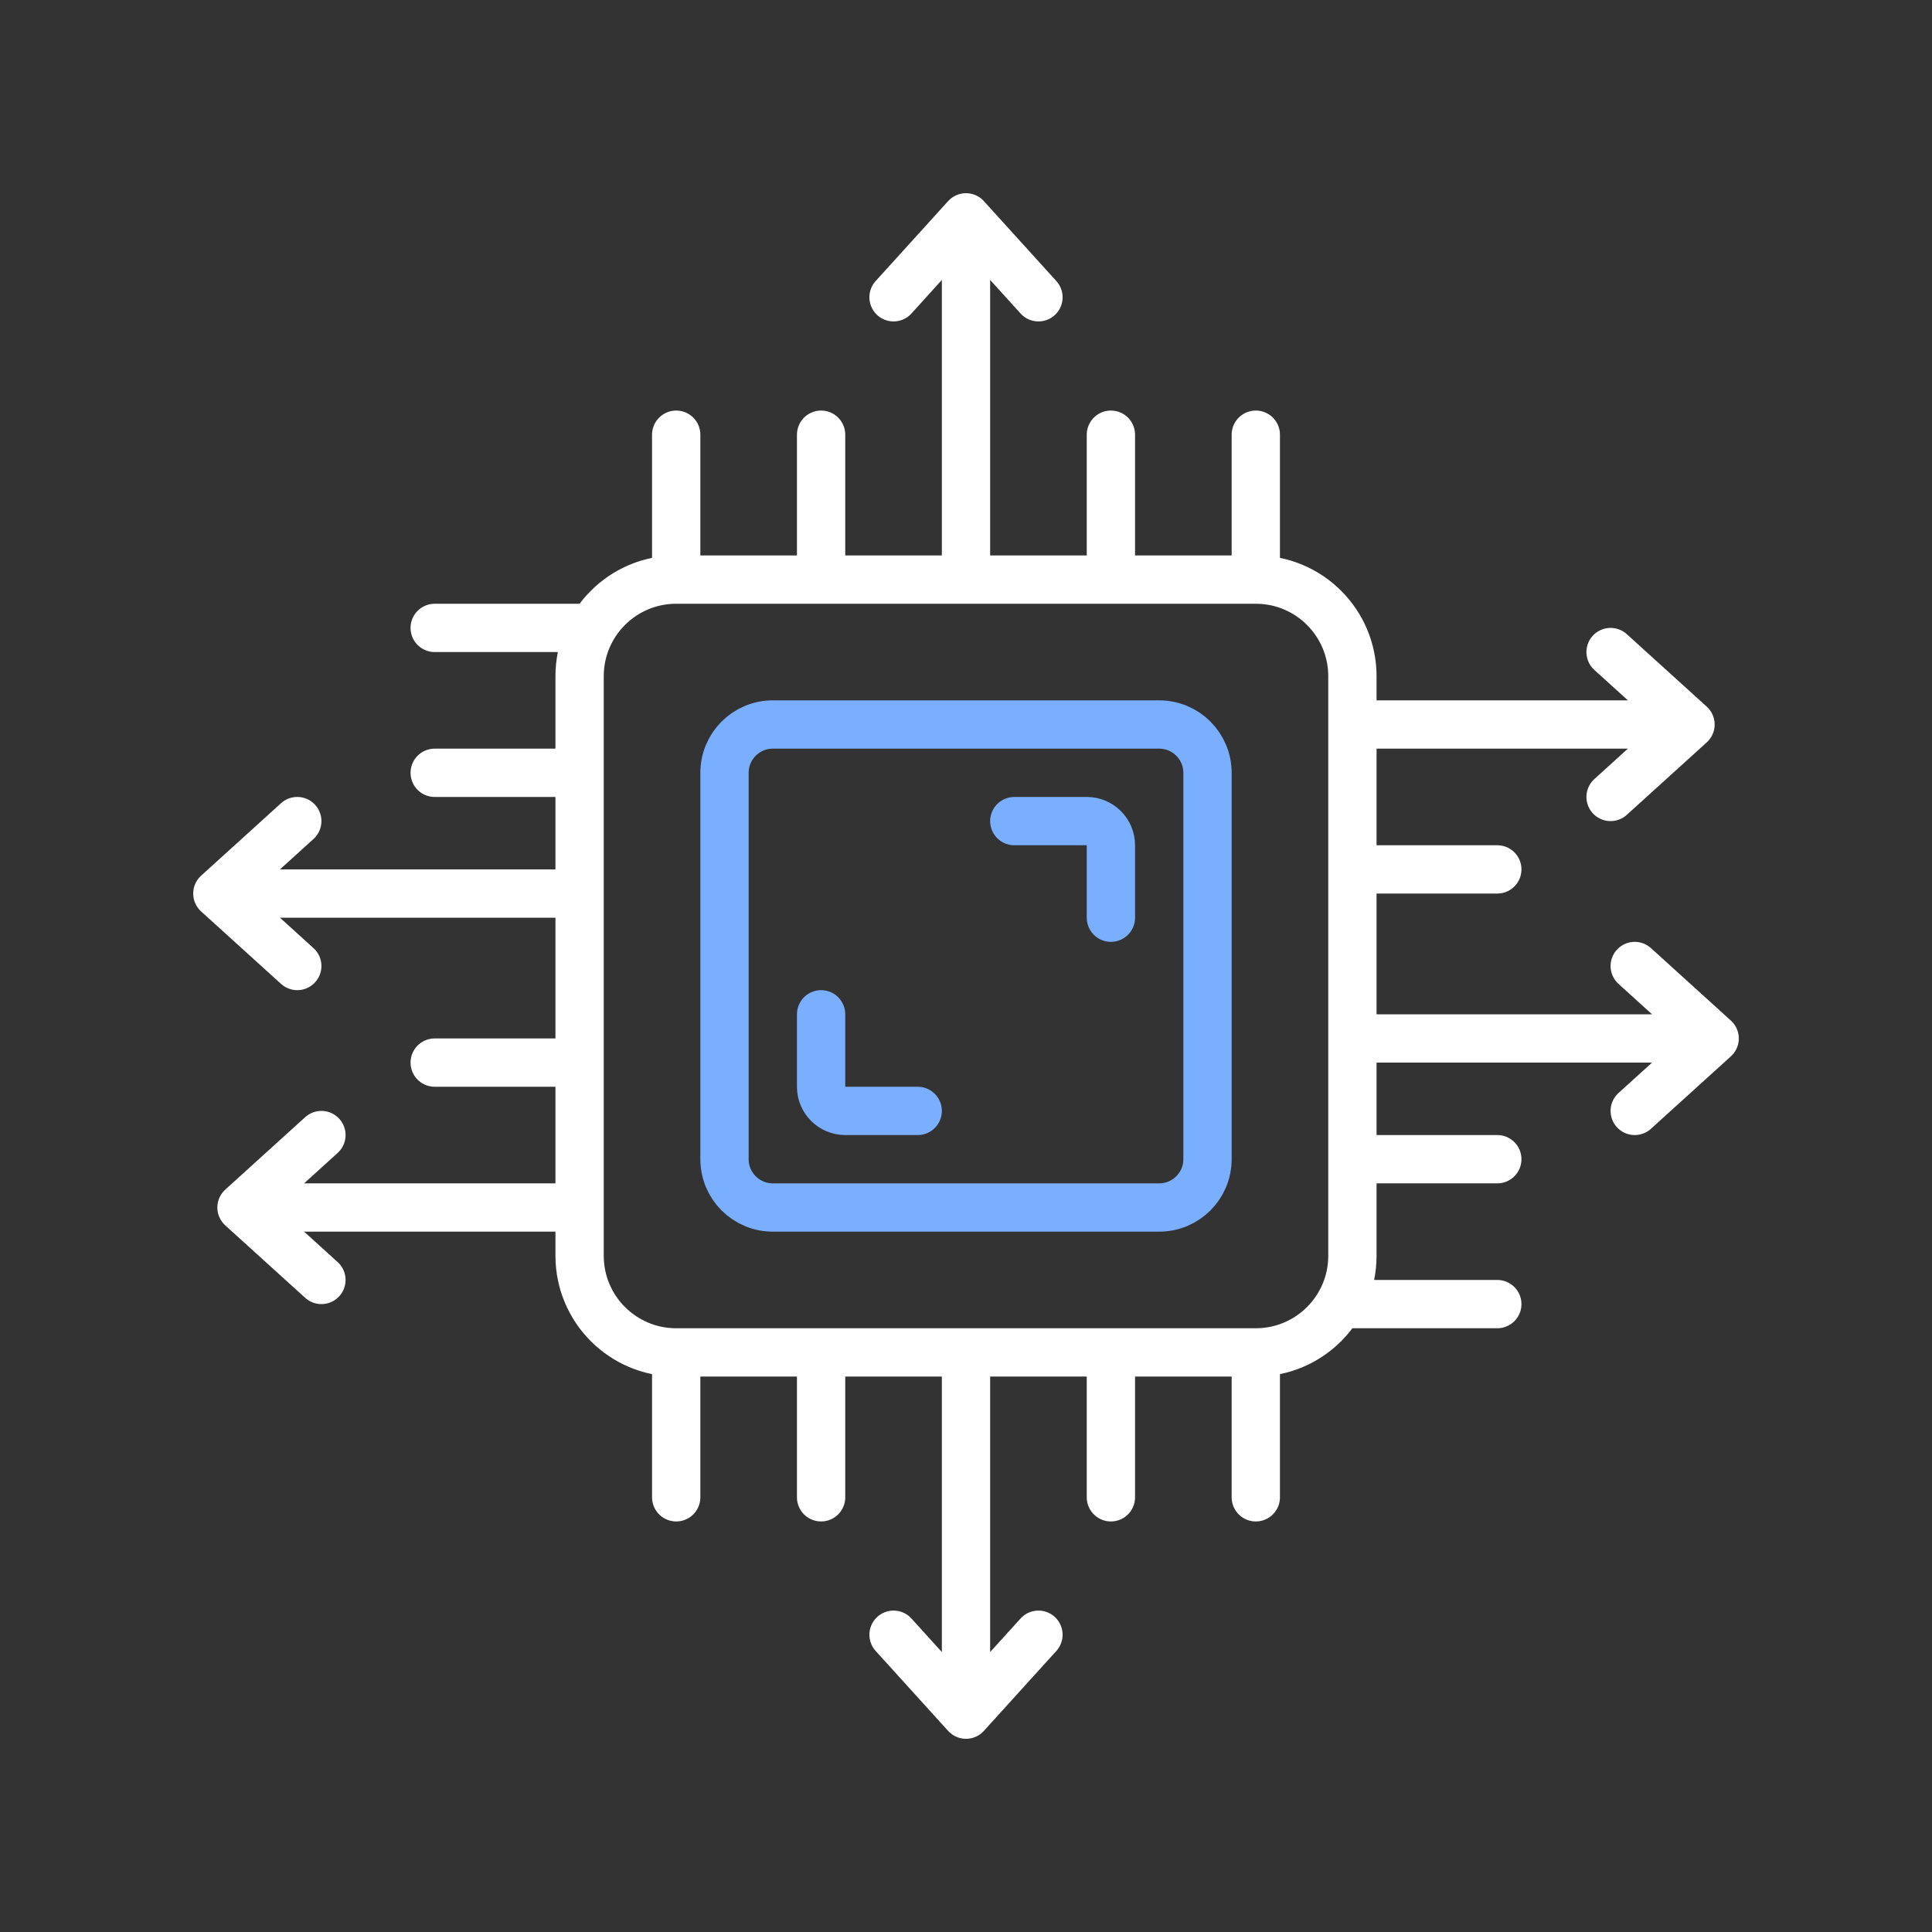
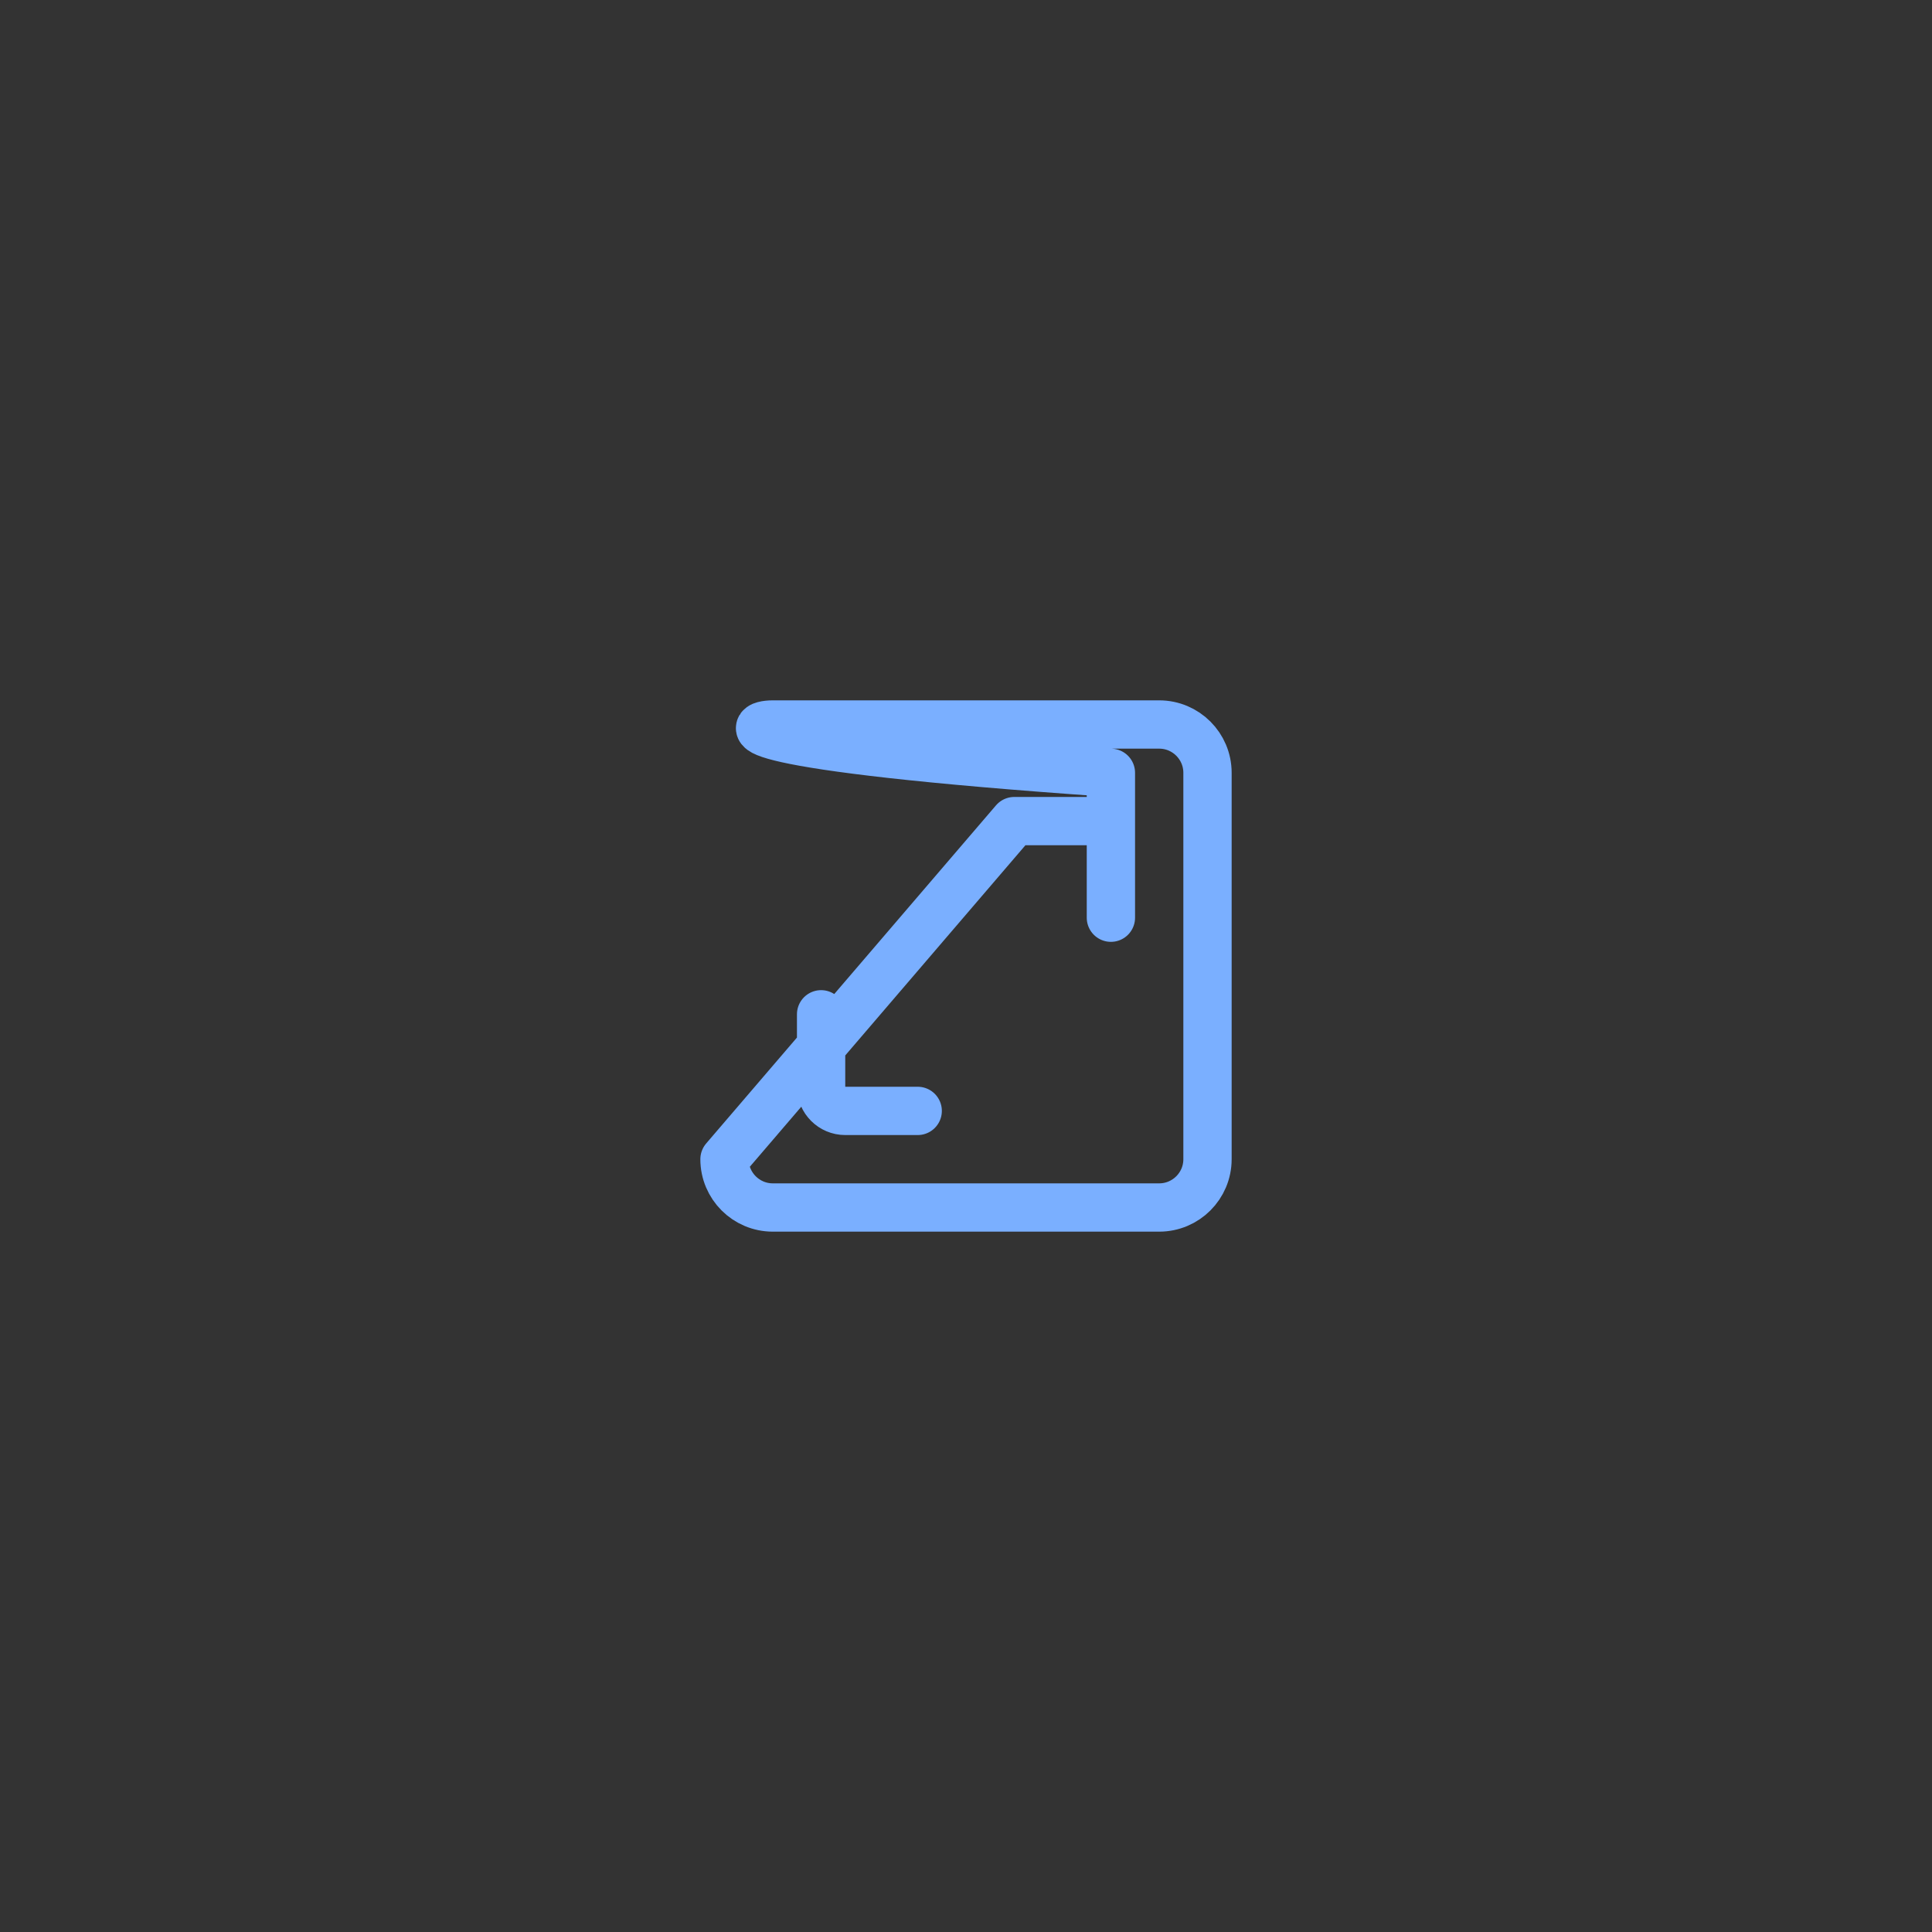
<svg xmlns="http://www.w3.org/2000/svg" width="60" height="60" viewBox="0 0 60 60" fill="none">
  <rect x="0" y="0" width="60" height="60" fill="#333333" stroke="none" />
-   <path d="M18 19.5H13.5M18 24H13.5M18 27.75L6.75 27.75M6.75 27.75L9.232 30M6.75 27.75L9.232 25.5M18 33H13.5M18 37.5L7.5 37.5M7.5 37.5L9.982 39.75M7.5 37.5L9.982 35.25M42 40.5H46.5M42 36H46.5M42 32.25H53.25M53.25 32.25L50.768 30M53.25 32.25L50.768 34.5M42 27H46.5M42 22.5H52.5M52.5 22.5L50.018 20.25M52.5 22.5L50.018 24.75M21 18V13.5M21 18L39 18M21 18C19.343 18 18 19.343 18 21V39C18 40.657 19.343 42 21 42M25.5 18V13.5M30 18V6.75M30 6.75L32.25 9.232M30 6.75L27.75 9.232M34.5 18V13.5M39 18V13.5M39 18C40.657 18 42 19.343 42 21V39C42 40.657 40.657 42 39 42M21 42V46.5M21 42L39 42M25.5 42V46.5M30 42V53.25M30 53.25L32.25 50.768M30 53.25L27.75 50.768M34.5 42V46.5M39 42V46.5" stroke="white" stroke-width="1.5" stroke-miterlimit="1.335" stroke-linecap="round" stroke-linejoin="round" />
-   <path d="M28.5 34.5H26.25C25.836 34.5 25.5 34.164 25.5 33.75V31.5M31.5 25.5L33.75 25.5C34.164 25.5 34.5 25.836 34.5 26.25V28.5M22.5 36V24C22.5 23.172 23.172 22.5 24 22.5H36C36.828 22.5 37.5 23.172 37.5 24V36C37.5 36.828 36.828 37.5 36 37.5H24C23.172 37.5 22.5 36.828 22.5 36Z" stroke="#7AAFFF" stroke-width="1.5" stroke-miterlimit="1.335" stroke-linecap="round" stroke-linejoin="round" />
+   <path d="M28.5 34.5H26.25C25.836 34.5 25.5 34.164 25.5 33.75V31.5M31.5 25.5L33.75 25.5C34.164 25.5 34.5 25.836 34.5 26.25V28.5V24C22.5 23.172 23.172 22.5 24 22.5H36C36.828 22.5 37.5 23.172 37.5 24V36C37.5 36.828 36.828 37.5 36 37.5H24C23.172 37.5 22.5 36.828 22.5 36Z" stroke="#7AAFFF" stroke-width="1.5" stroke-miterlimit="1.335" stroke-linecap="round" stroke-linejoin="round" />
</svg>